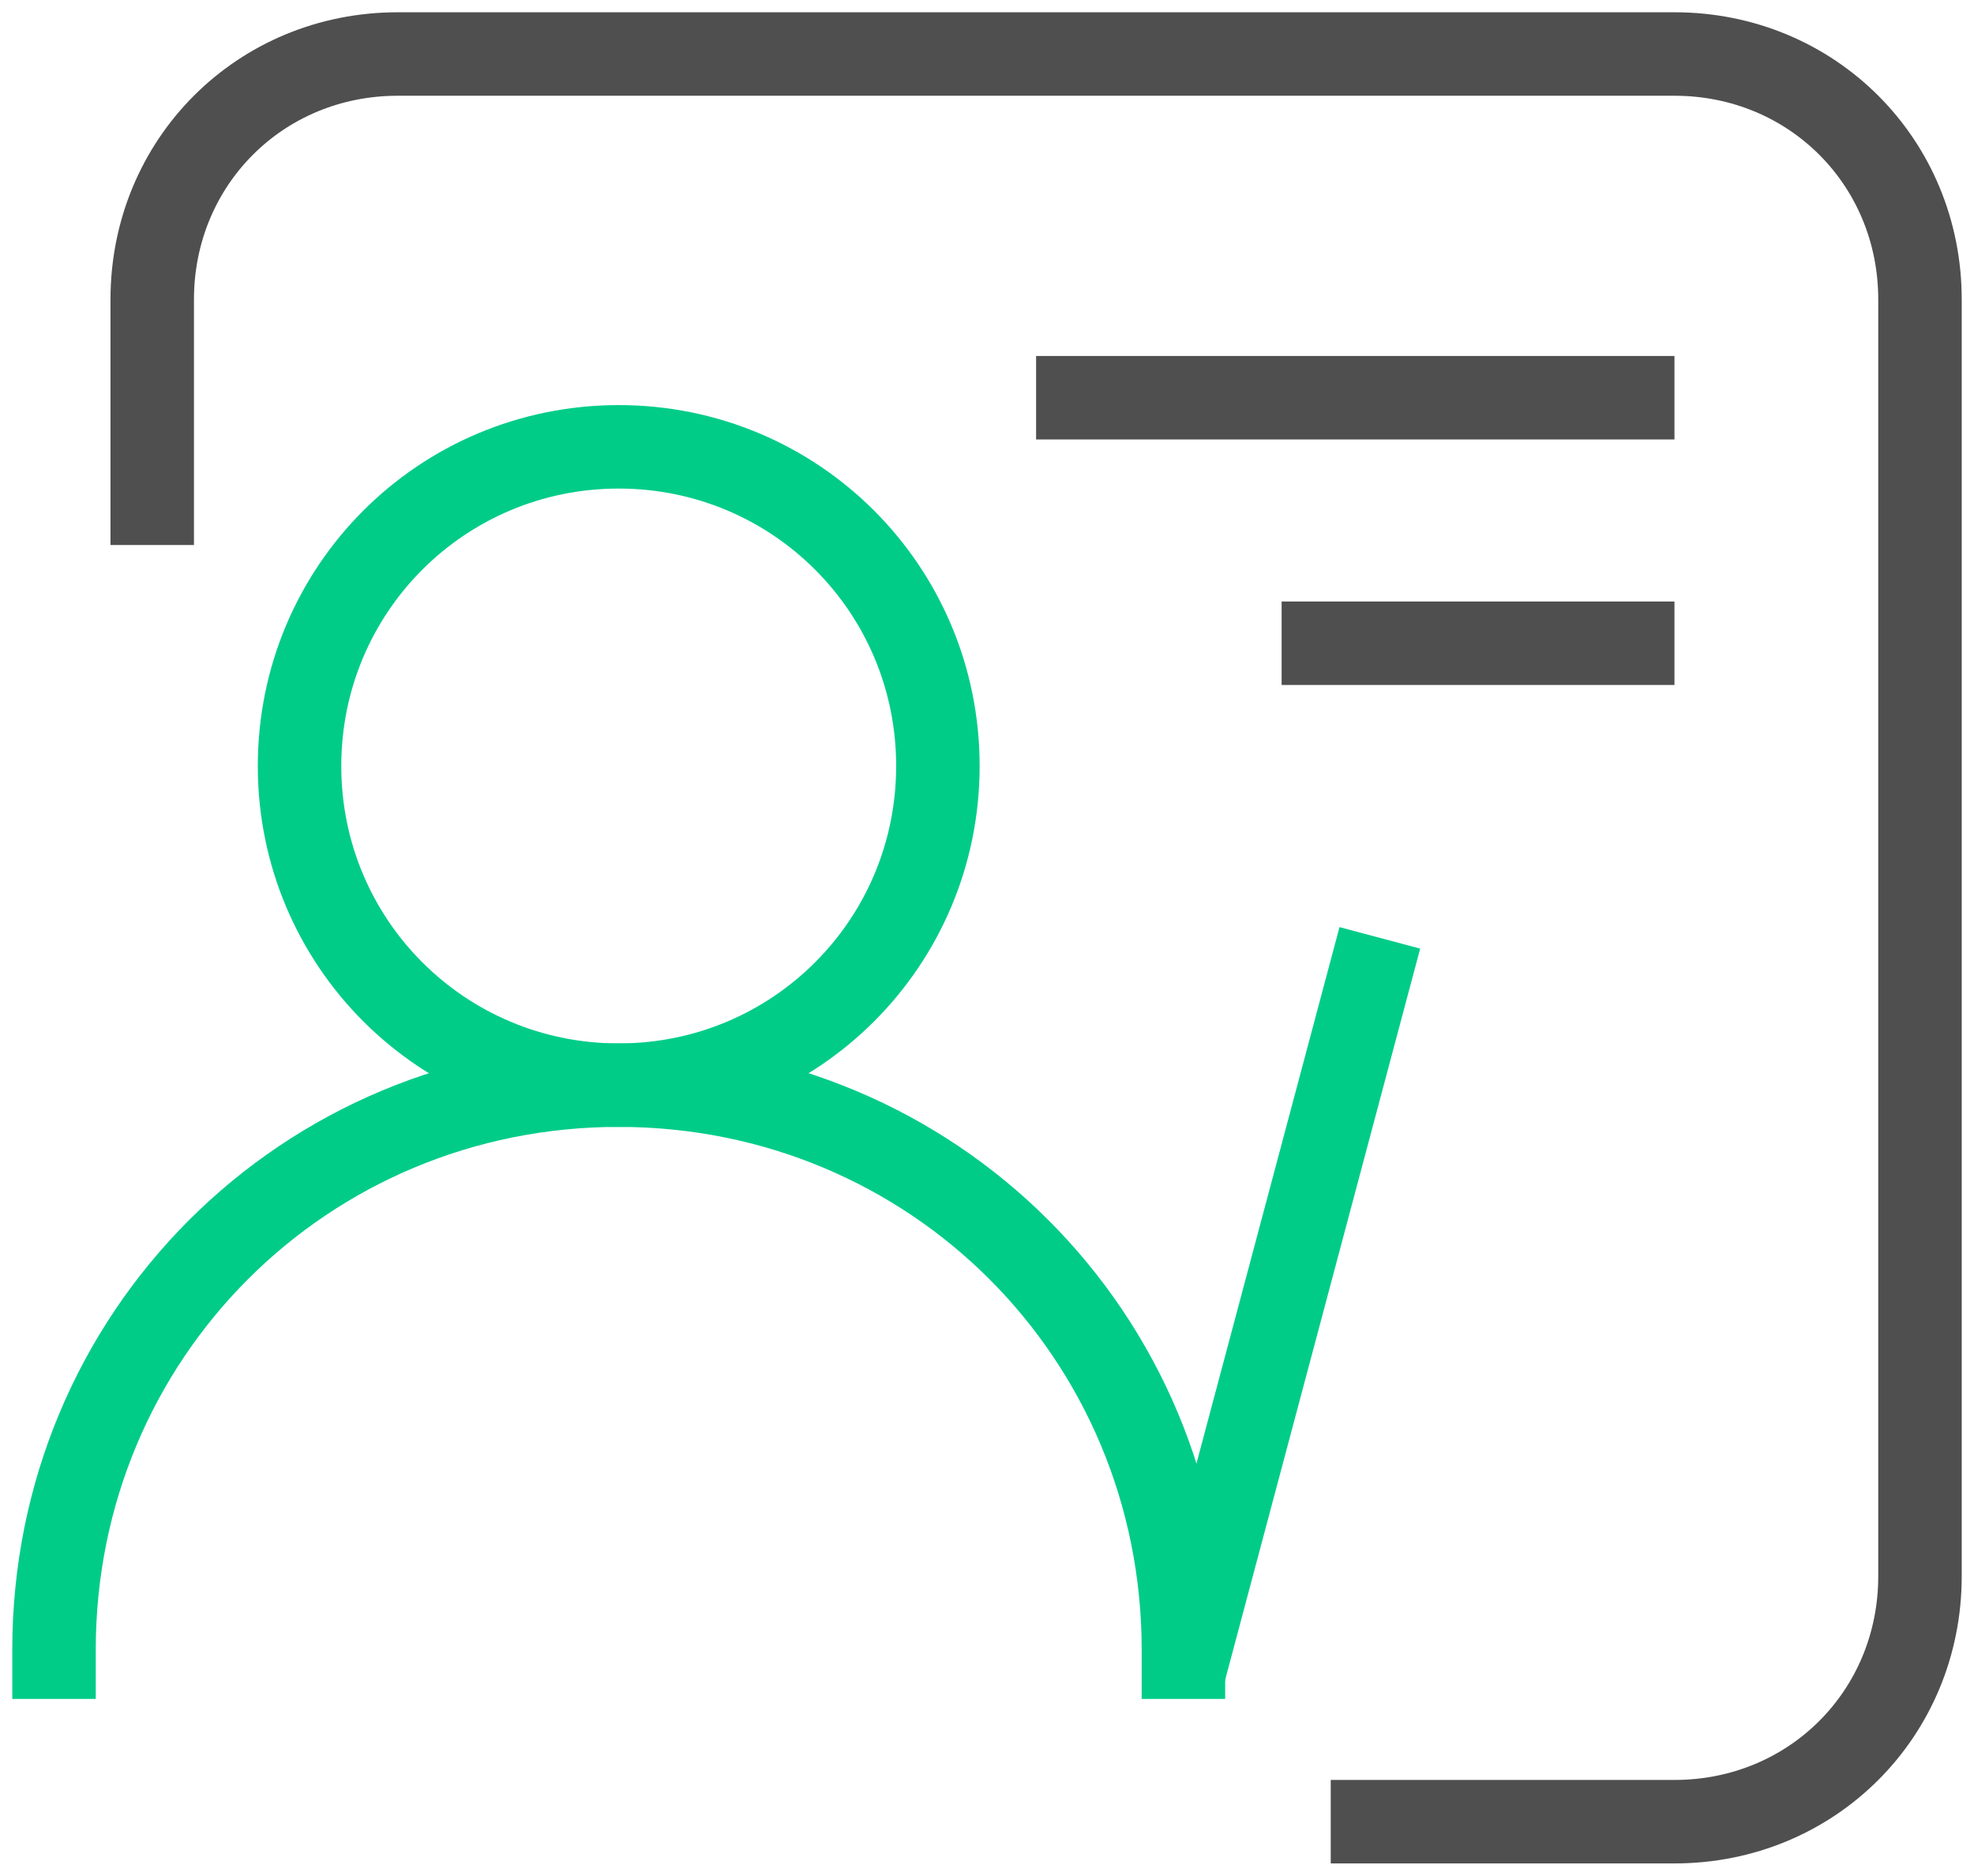
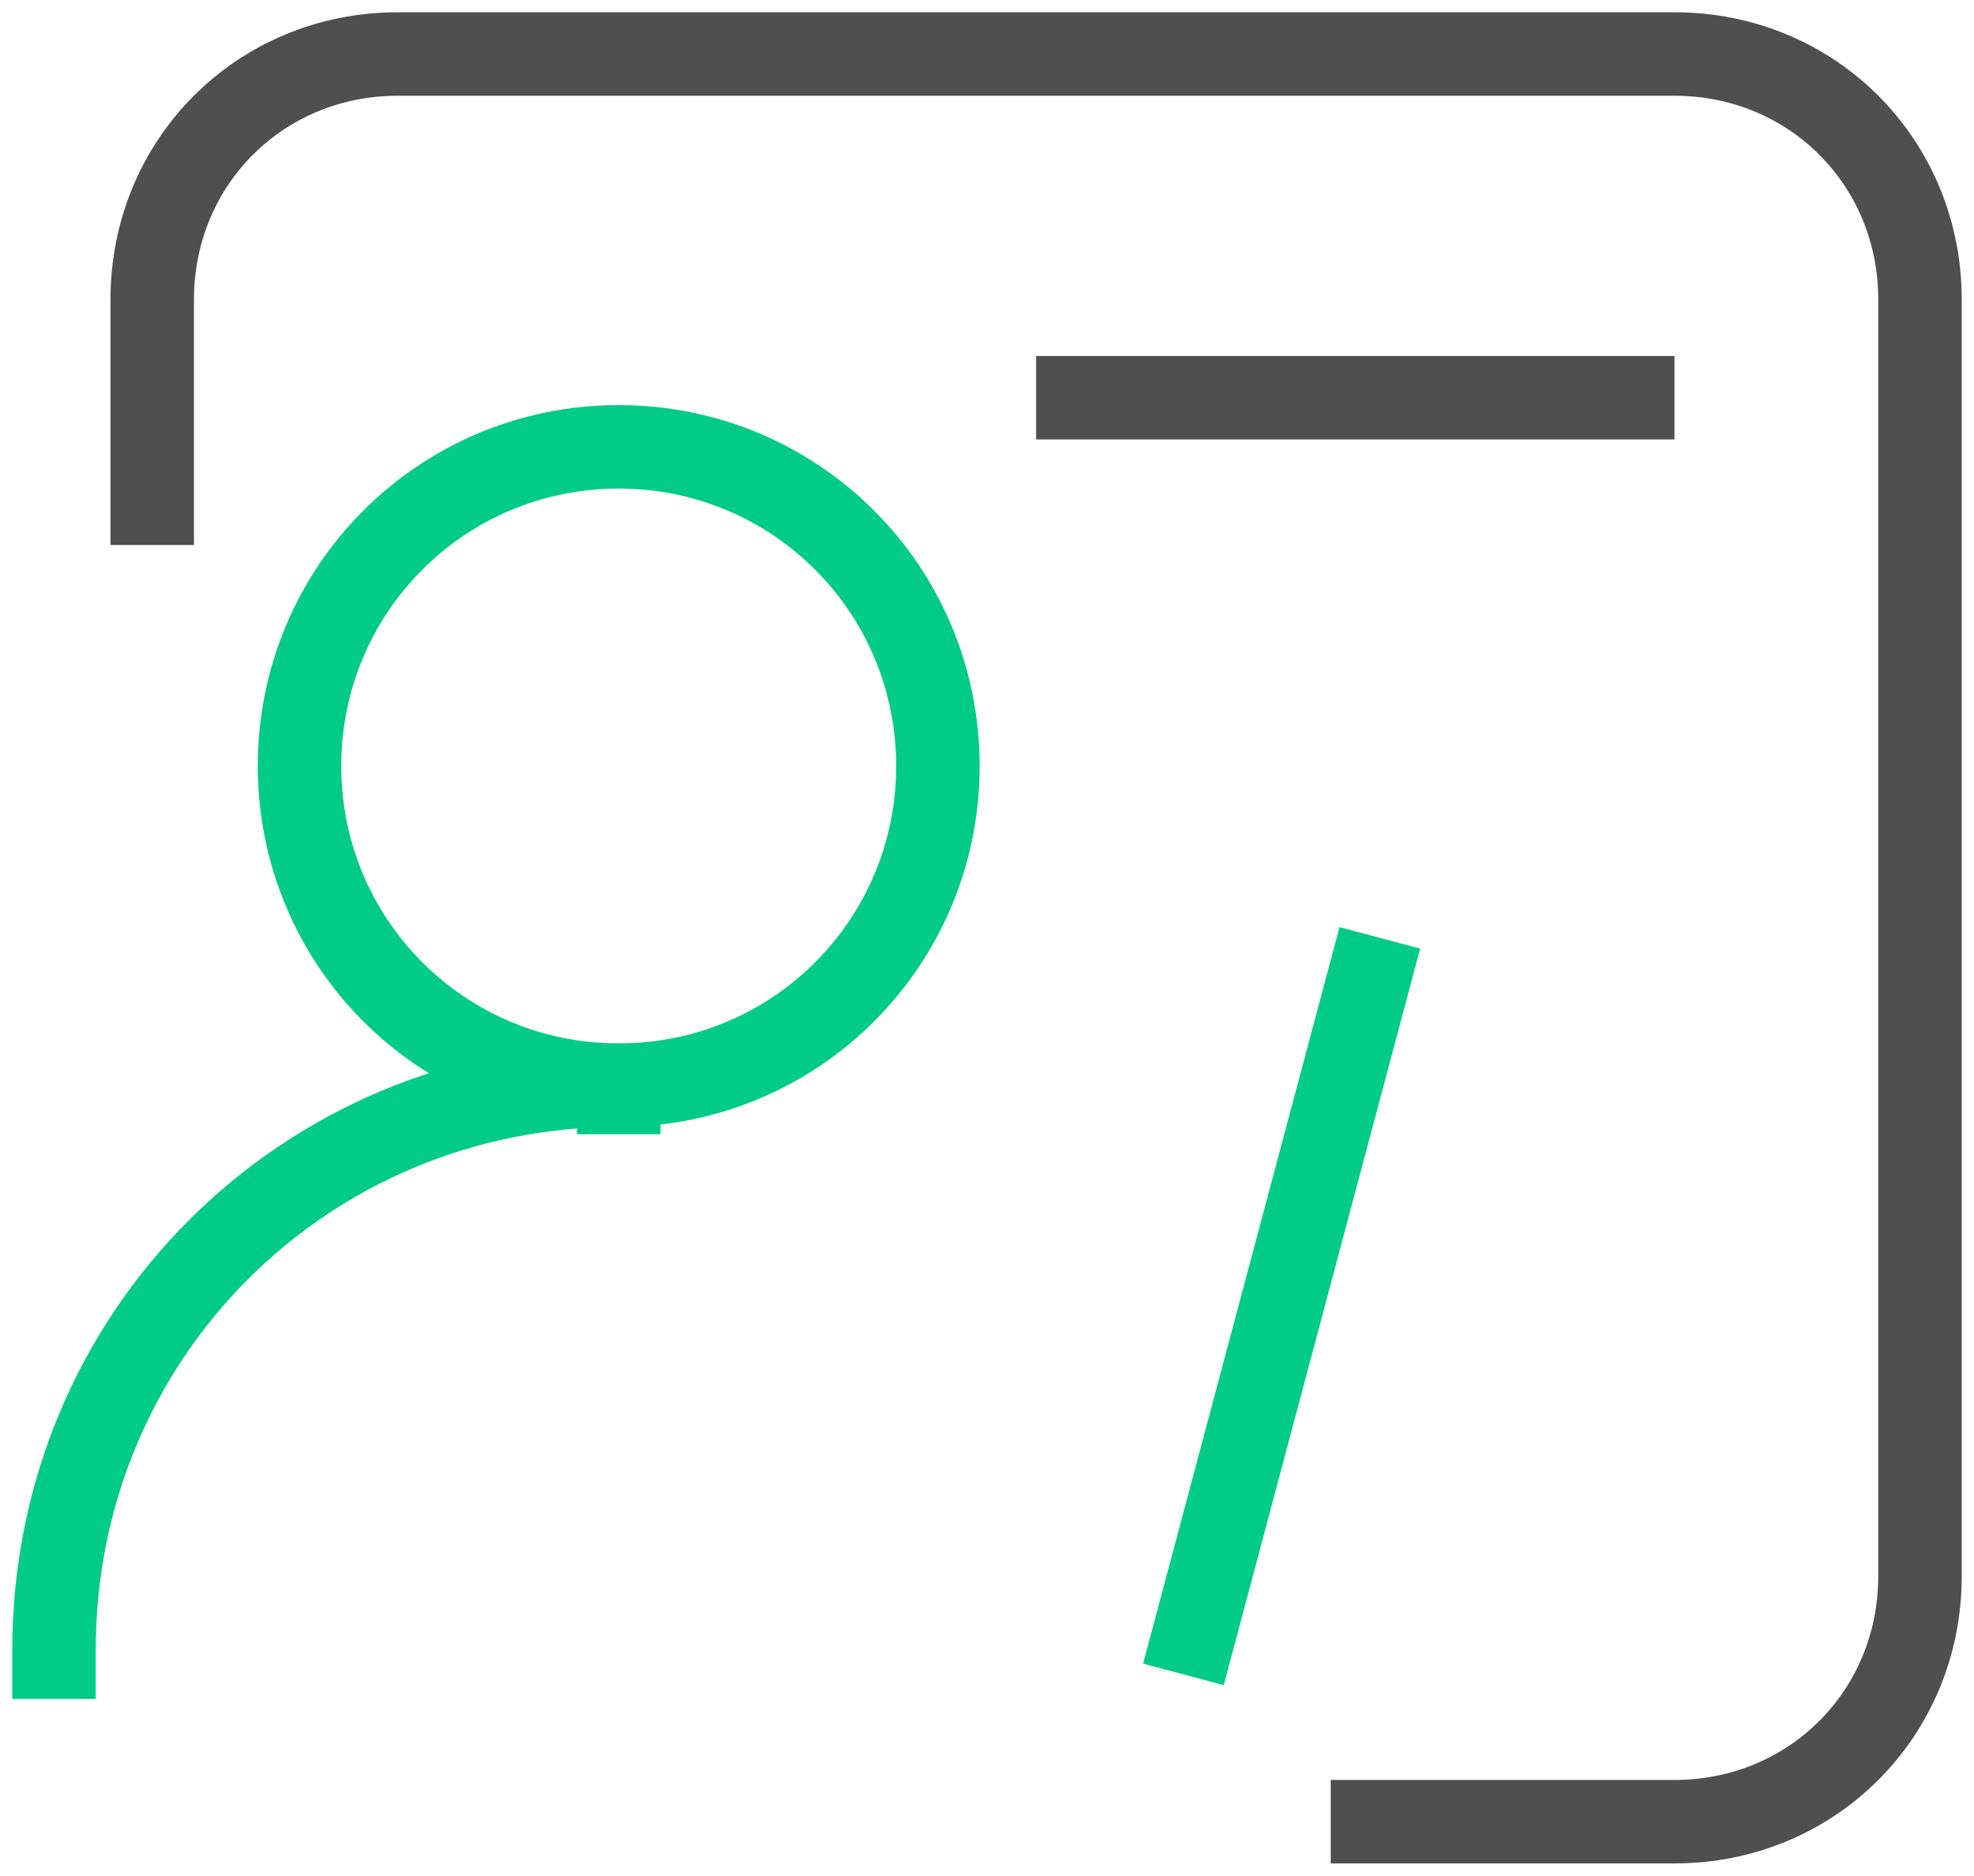
<svg xmlns="http://www.w3.org/2000/svg" version="1.1" id="图层_1" x="0px" y="0px" viewBox="0 0 40.2 38.2" style="enable-background:new 0 0 40.2 38.2;" xml:space="preserve">
  <style type="text/css">
	.st0{fill:none;stroke:#4F4F4F;stroke-width:1.7;}
	.st1{fill:none;stroke:#00CC88;stroke-width:1.7;}
</style>
  <g>
    <path class="st0" d="M3.1,11.1v-5c0-2.8,2.2-5,5-5h26c2.8,0,5,2.2,5,5v26c0,2.8-2.2,5-5,5h-7" />
    <path class="st0" d="M21.1,8.1h13" />
-     <path class="st0" d="M26.1,13.1h8" />
    <path class="st1" d="M12.6,9.1c3.6,0,6.5,2.9,6.5,6.5s-2.9,6.5-6.5,6.5c-3.6,0-6.5-2.9-6.5-6.5S9,9.1,12.6,9.1z" />
-     <path class="st1" d="M1.1,34.6v-1c0-6.4,5.1-11.5,11.5-11.5c6.4,0,11.5,5.1,11.5,11.5v1" />
+     <path class="st1" d="M1.1,34.6v-1c0-6.4,5.1-11.5,11.5-11.5v1" />
    <path class="st1" d="M28.1,19.1l-4,15" />
  </g>
</svg>